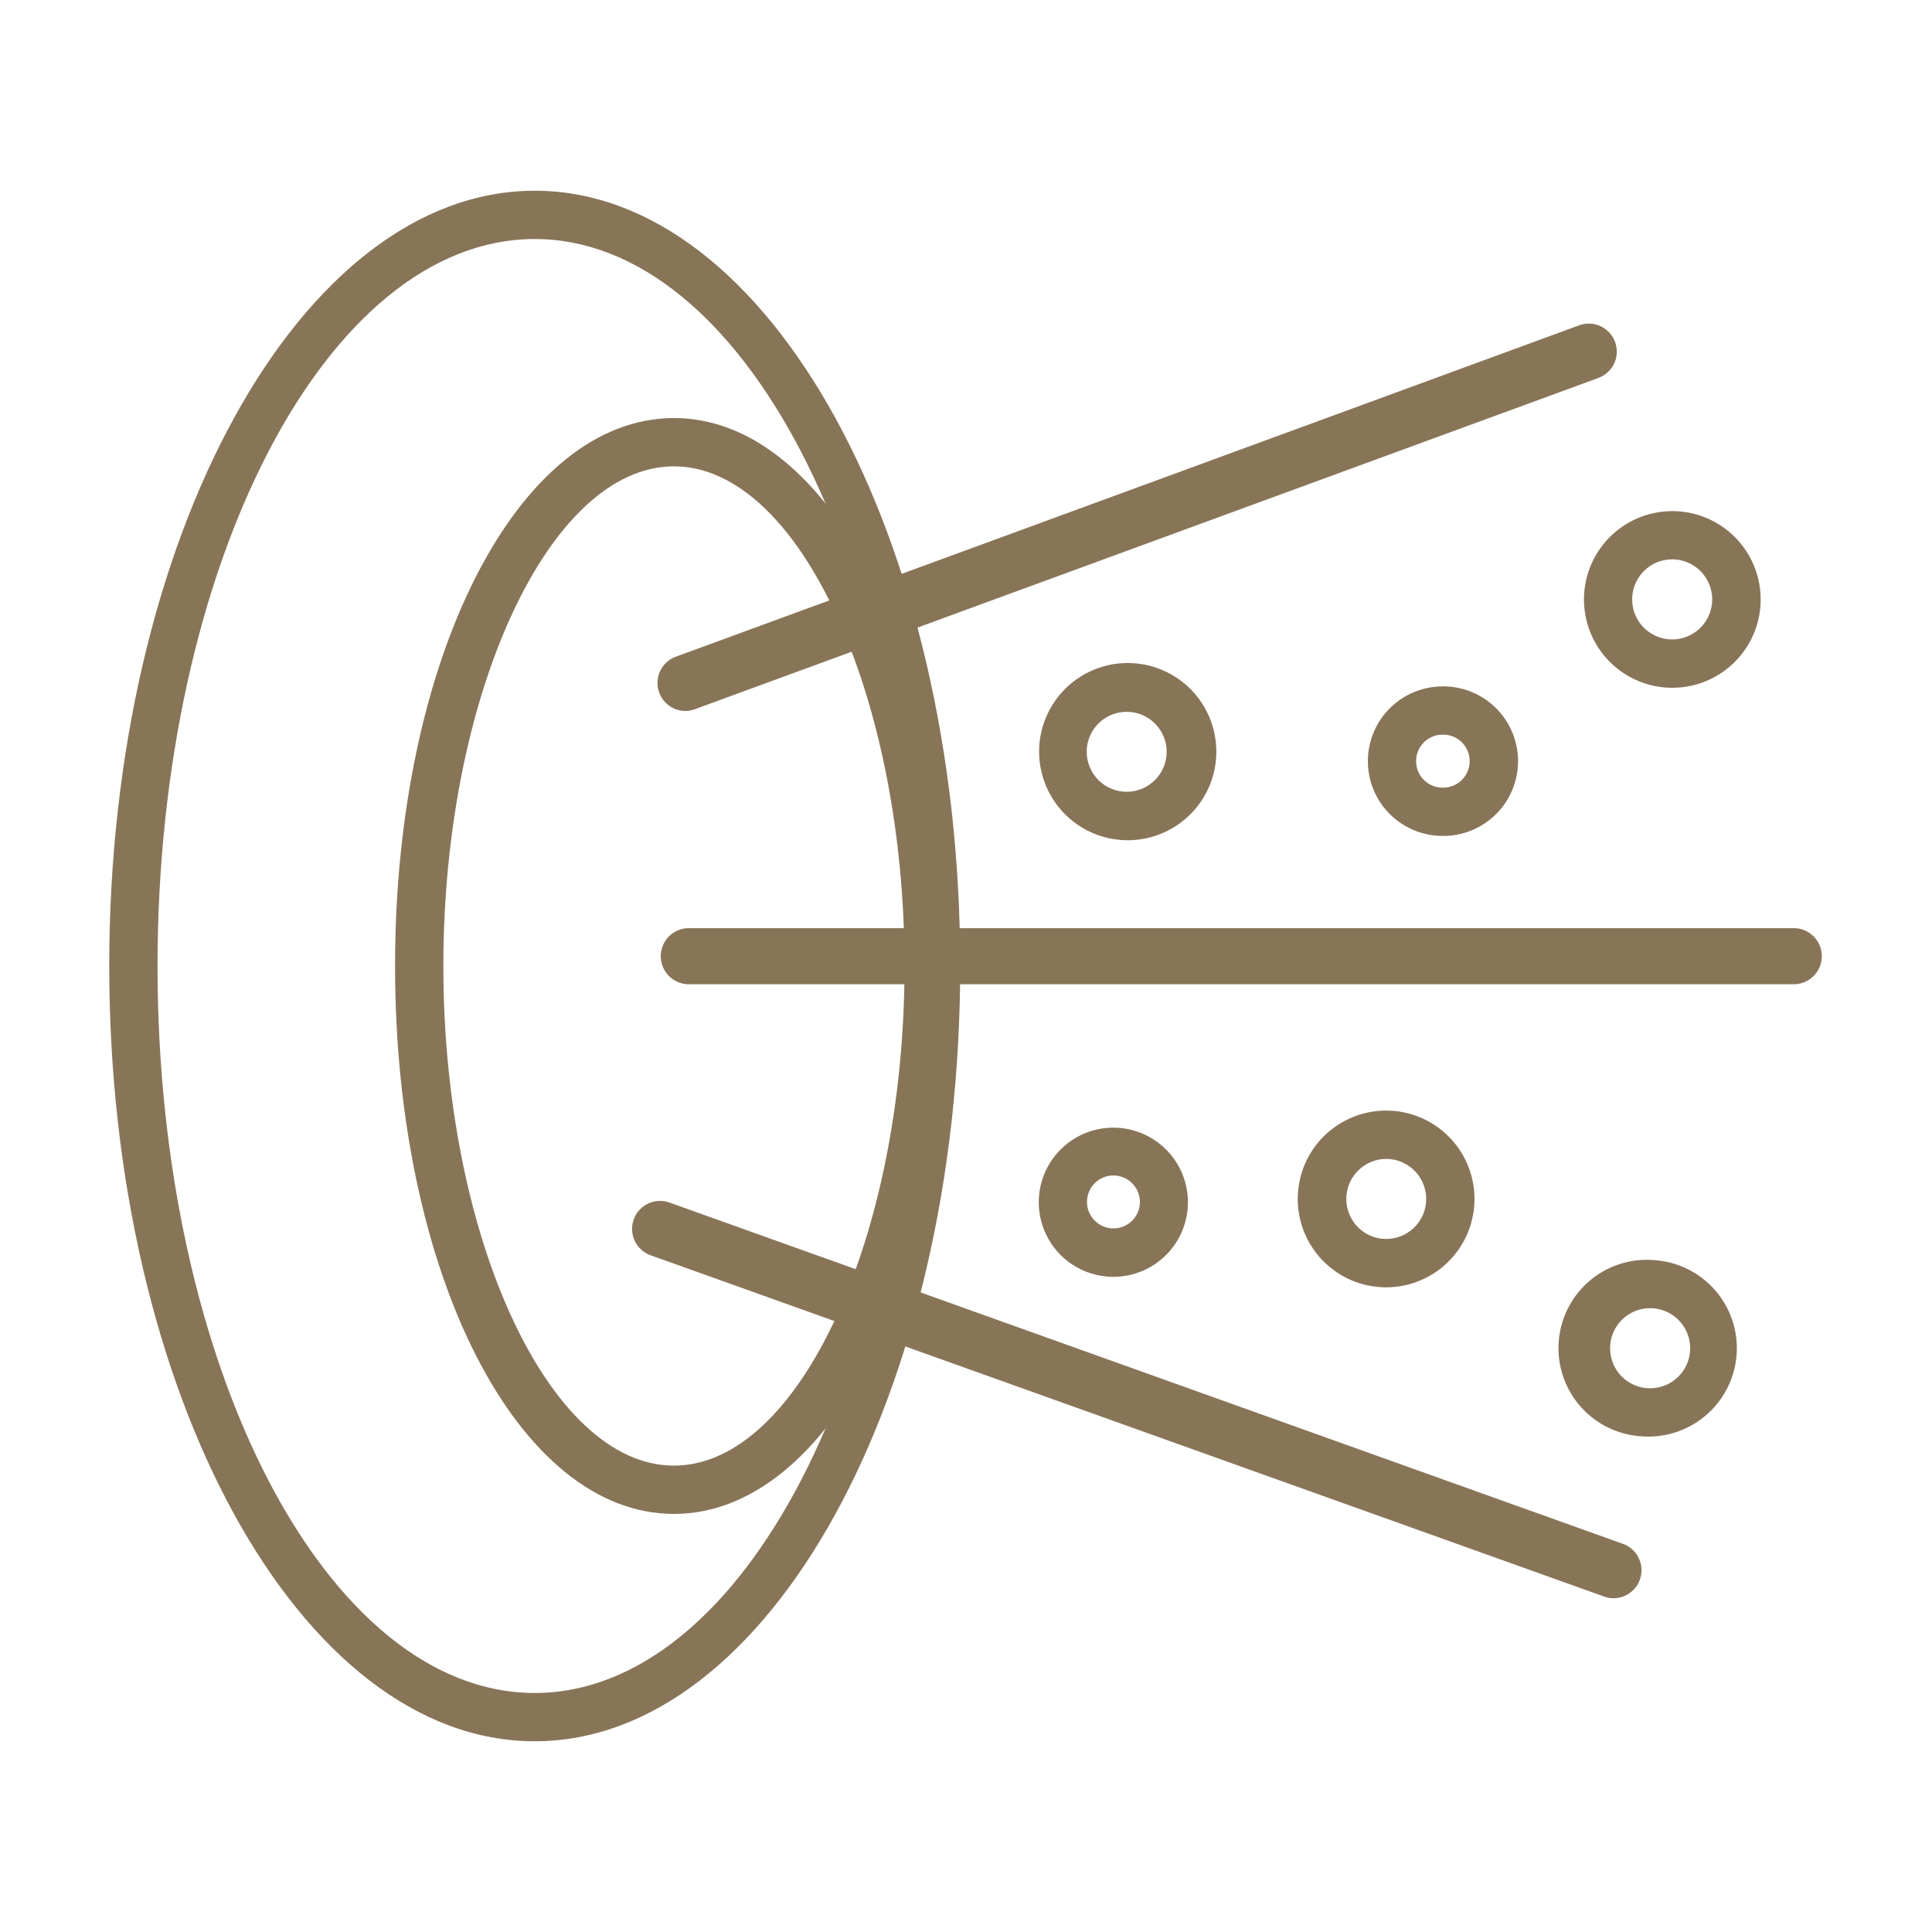
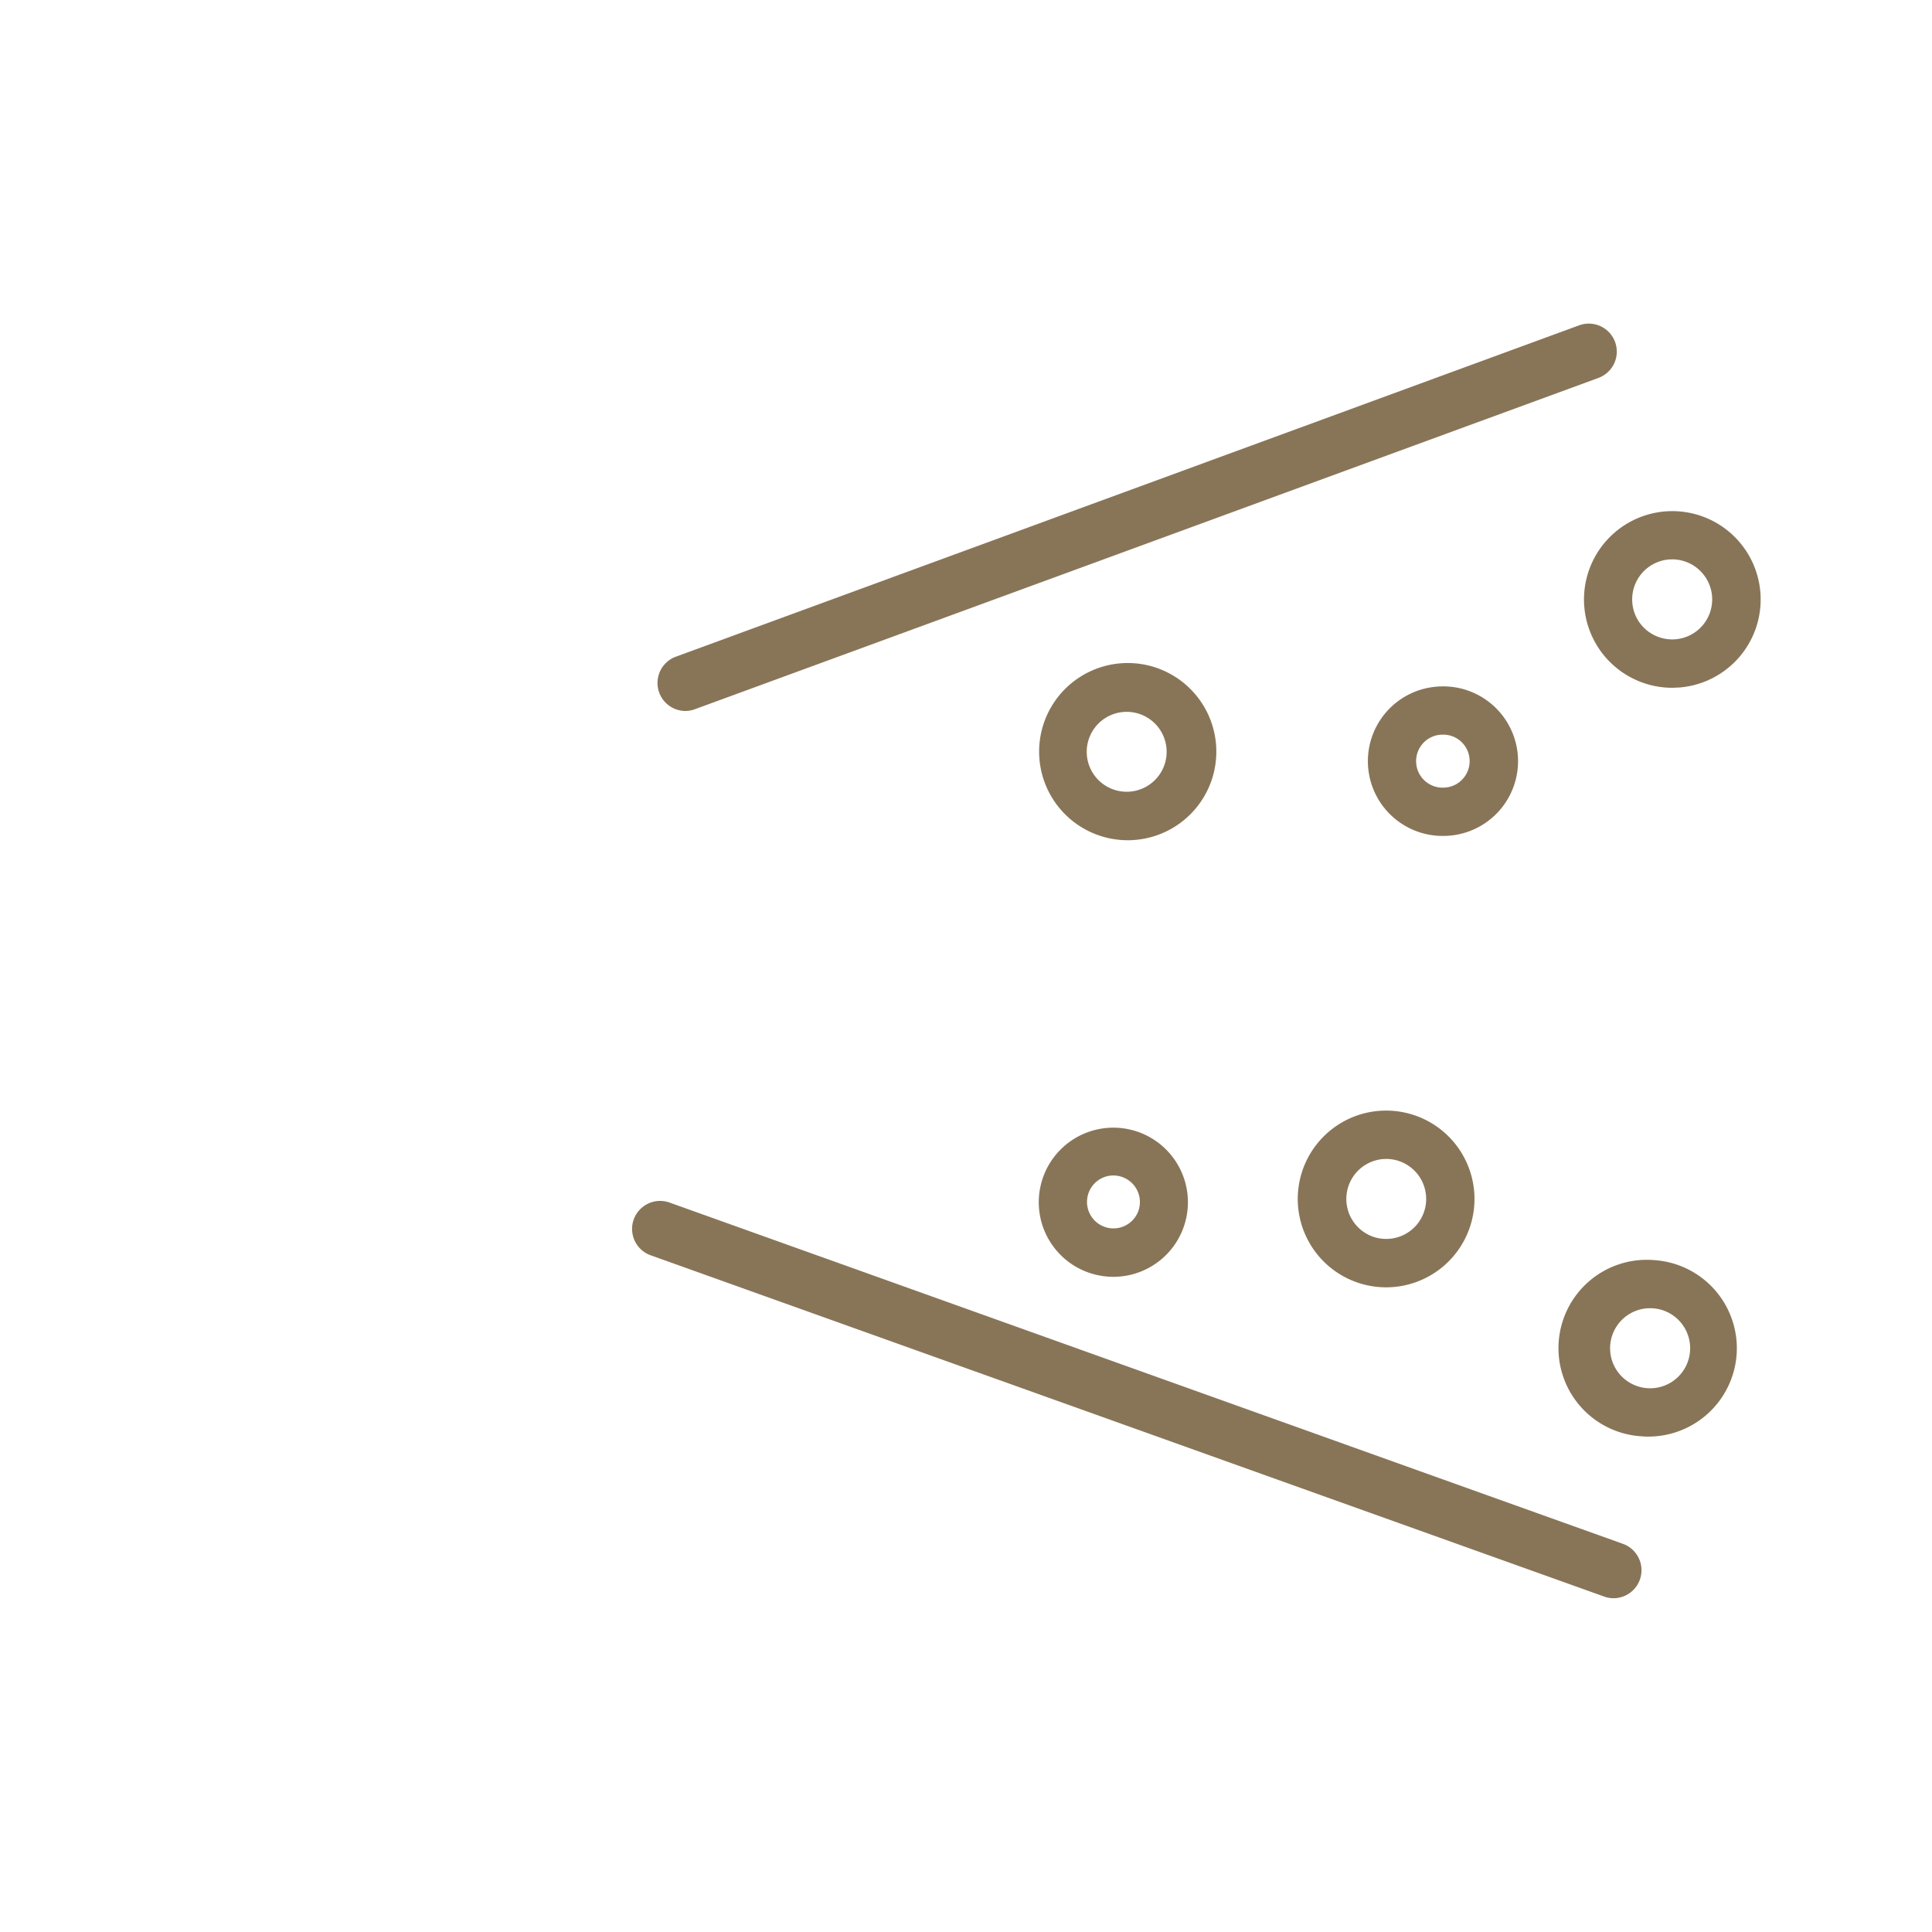
<svg xmlns="http://www.w3.org/2000/svg" width="50" height="50" viewBox="0 0 50 50">
  <rect width="50" height="50" fill="none" />
-   <path d="M46.449,25.472H17.8a.726.726,0,0,1,0-1.451H46.449a.726.726,0,0,1,0,1.451Z" fill="#887558" />
  <path d="M17.727,18.4A.725.725,0,0,1,17.477,17L40.861,8.422a.725.725,0,1,1,.5,1.361L17.977,18.357A.711.711,0,0,1,17.727,18.4Z" fill="#887558" />
  <path d="M41.76,41.362a.722.722,0,0,1-.244-.043L16.833,32.485a.725.725,0,0,1,.489-1.365L42,39.954a.725.725,0,0,1-.244,1.408Z" fill="#887558" />
-   <path d="M17.441,39.18c-4.047,0-7.217-6.228-7.217-14.18s3.17-14.181,7.217-14.181S24.659,17.048,24.659,25,21.488,39.18,17.441,39.18Zm0-27.111c-3.234,0-5.967,5.922-5.967,12.931s2.733,12.93,5.967,12.93S23.409,32.009,23.409,25,20.676,12.069,17.441,12.069Z" fill="#887558" />
-   <path d="M13.838,45.064c-6.072,0-11.011-9-11.011-20.064S7.766,4.936,13.838,4.936,24.85,13.937,24.85,25,19.911,45.064,13.838,45.064Zm0-38.878C8.456,6.186,4.077,14.625,4.077,25s4.379,18.814,9.761,18.814S23.6,35.375,23.6,25,19.221,6.186,13.838,6.186Z" fill="#887558" />
  <path d="M29.192,21.745a2.293,2.293,0,1,1,.145-.005C29.289,21.744,29.24,21.745,29.192,21.745Zm0-3.322-.067,0a1.034,1.034,0,1,0,.067,0Z" fill="#887558" />
  <path d="M42.665,37.179c-.058,0-.117,0-.174-.007a2.286,2.286,0,1,1,.346-4.558,2.286,2.286,0,0,1,2.106,2.452h0A2.291,2.291,0,0,1,42.665,37.179Zm0-3.322a1.036,1.036,0,1,0,.08,0Zm1.657,1.162h0Z" fill="#887558" />
  <path d="M37.35,21.634a1.935,1.935,0,0,1-.121-3.867,1.936,1.936,0,0,1,2.054,1.809,1.935,1.935,0,0,1-1.81,2.054C37.431,21.633,37.39,21.634,37.35,21.634Zm0-2.621h-.044a.686.686,0,1,0,.086,1.369.676.676,0,0,0,.471-.231.686.686,0,0,0-.061-.968A.675.675,0,0,0,37.352,19.013Z" fill="#887558" />
  <path d="M35.875,33.316a2.287,2.287,0,1,1,2.145-1.5h0a2.289,2.289,0,0,1-2.145,1.5Zm0-3.323A1.036,1.036,0,0,0,35.518,32a1.035,1.035,0,0,0,1.328-.615h0a1.036,1.036,0,0,0-.971-1.392Z" fill="#887558" />
  <path d="M28.814,33.044a1.957,1.957,0,0,1-.668-.119,1.93,1.93,0,1,1,.668.119Zm0-2.623a.674.674,0,0,0-.287.064.685.685,0,1,0,.932.859h0a.687.687,0,0,0-.408-.88A.693.693,0,0,0,28.812,30.421Z" fill="#887558" />
  <path d="M43.277,17.8a2.286,2.286,0,1,1,2.284-2.431h0a2.285,2.285,0,0,1-2.137,2.426C43.375,17.794,43.326,17.8,43.277,17.8Zm0-3.322-.067,0a1.036,1.036,0,0,0-.967,1.1,1.023,1.023,0,0,0,.348.711,1.042,1.042,0,0,0,.75.257,1.035,1.035,0,0,0,.968-1.1h0a1.037,1.037,0,0,0-1.032-.97Z" fill="#887558" />
</svg>